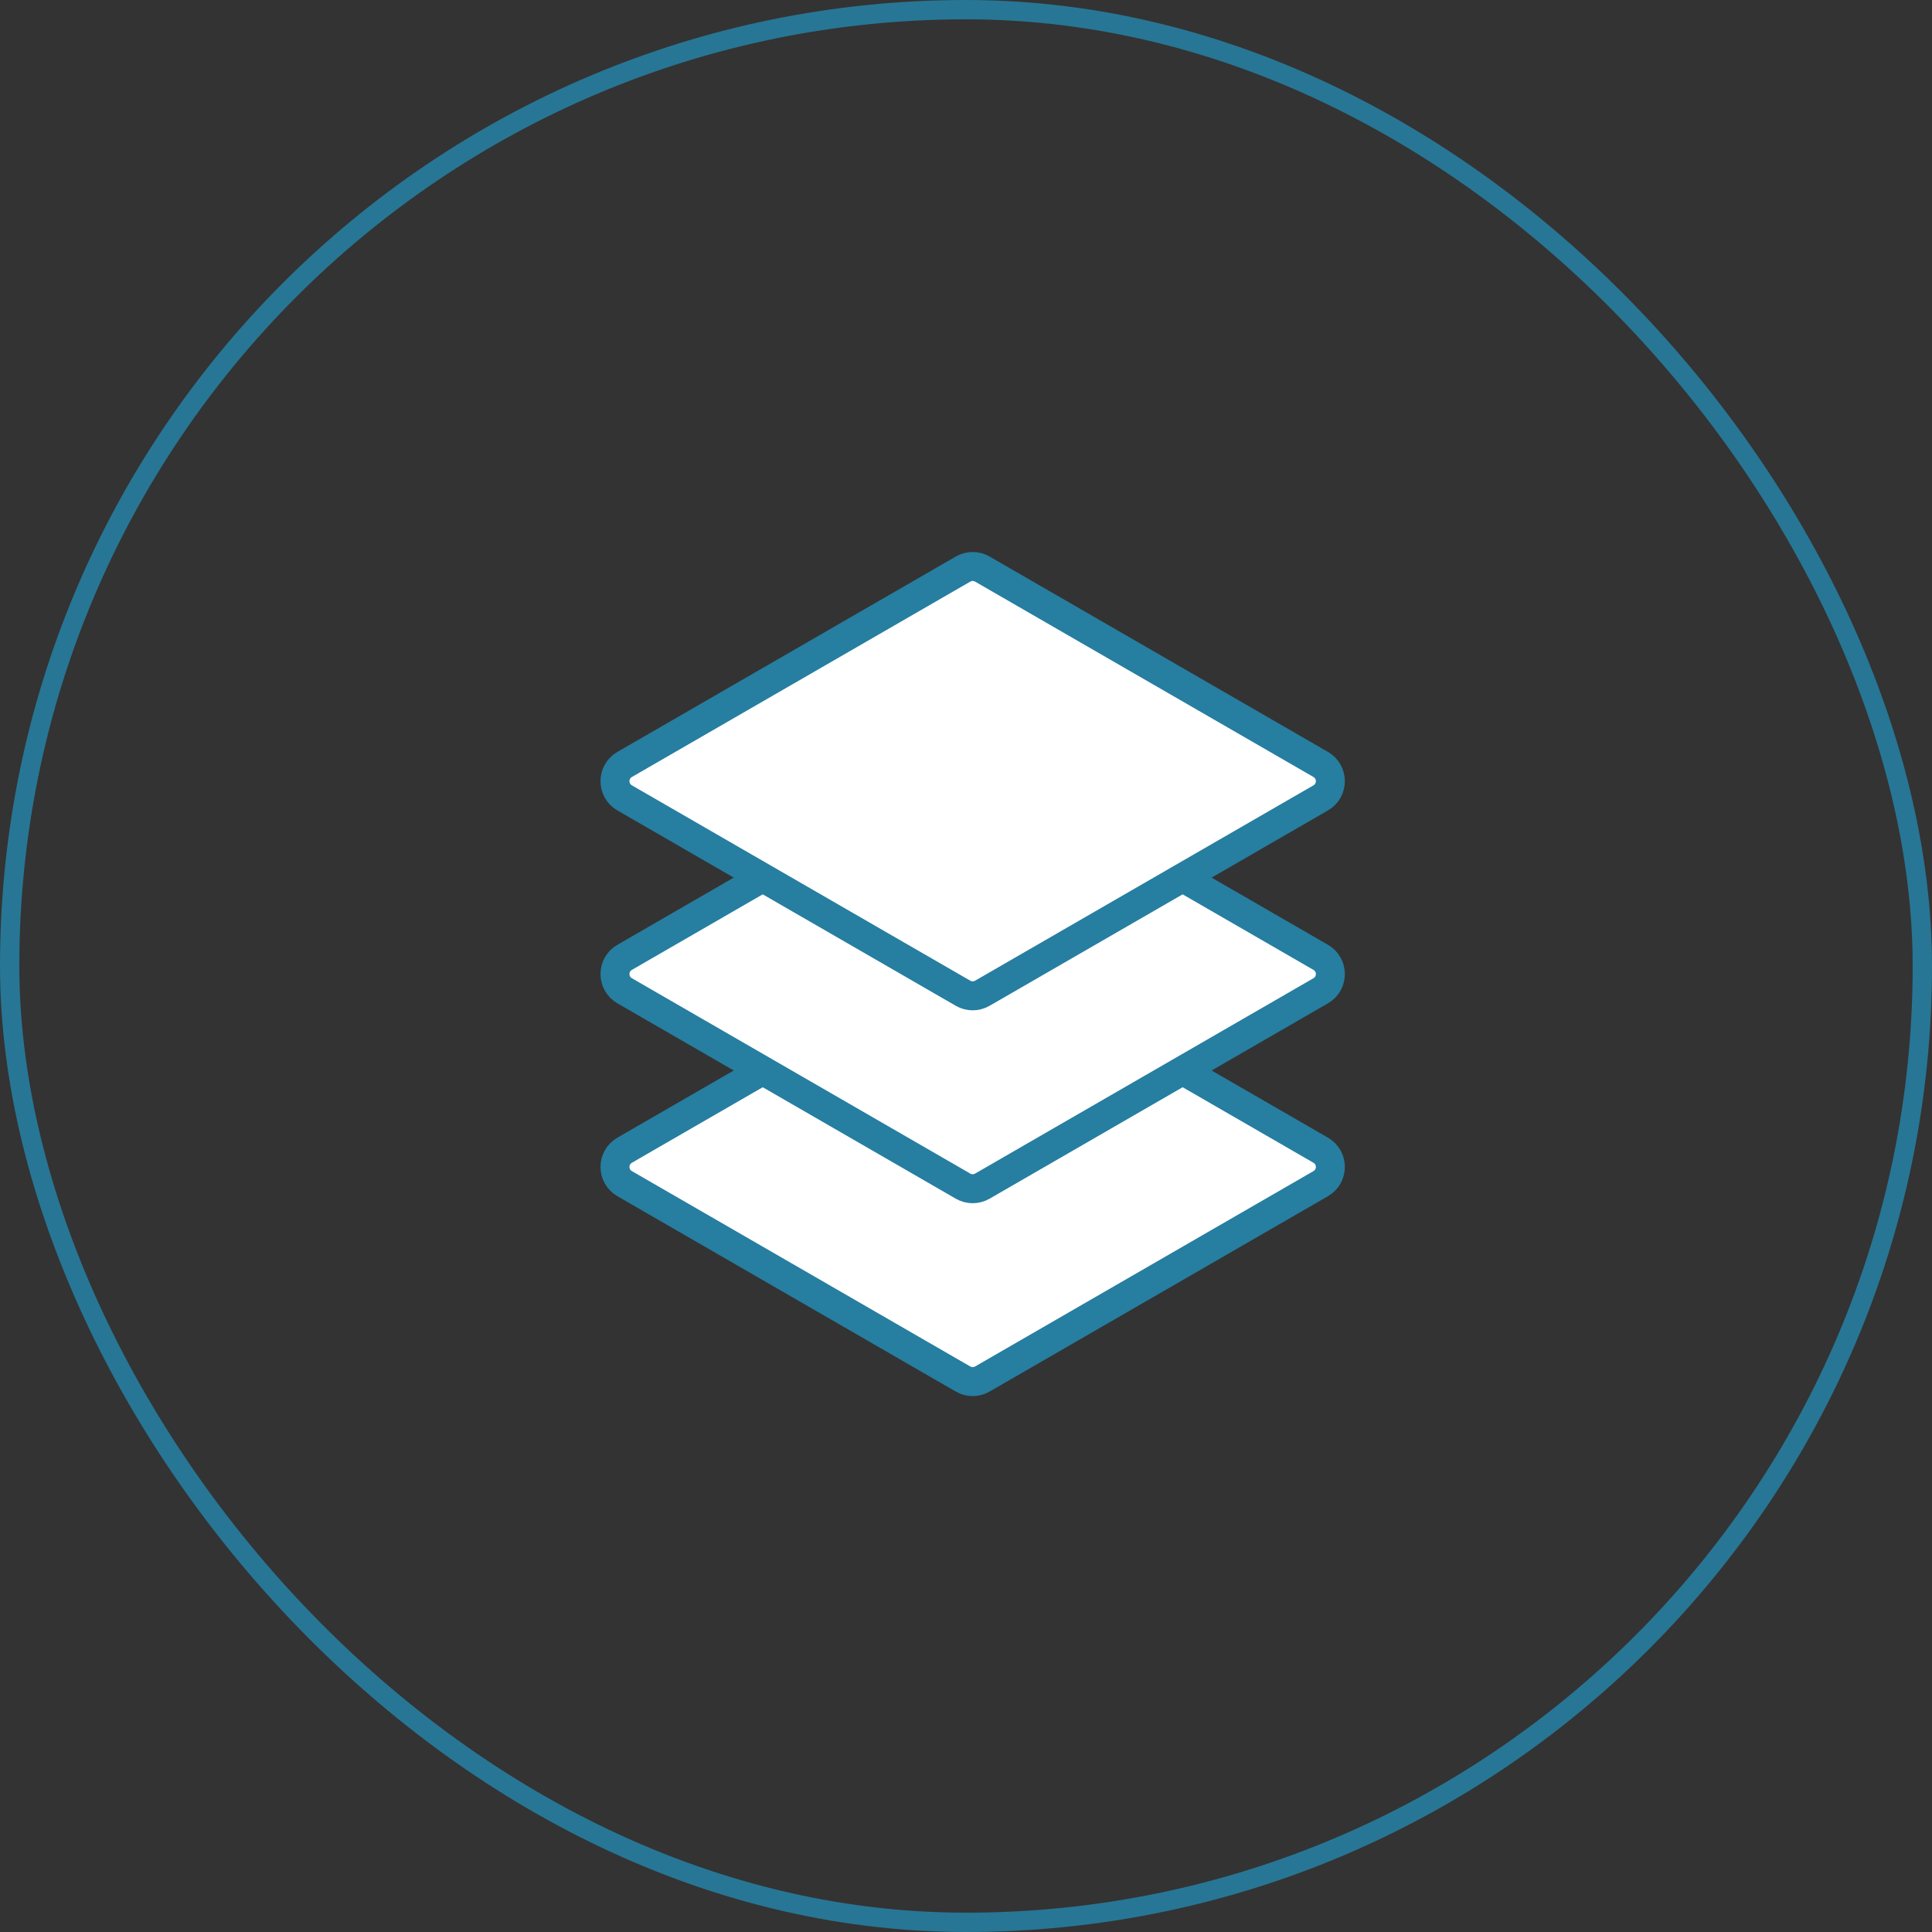
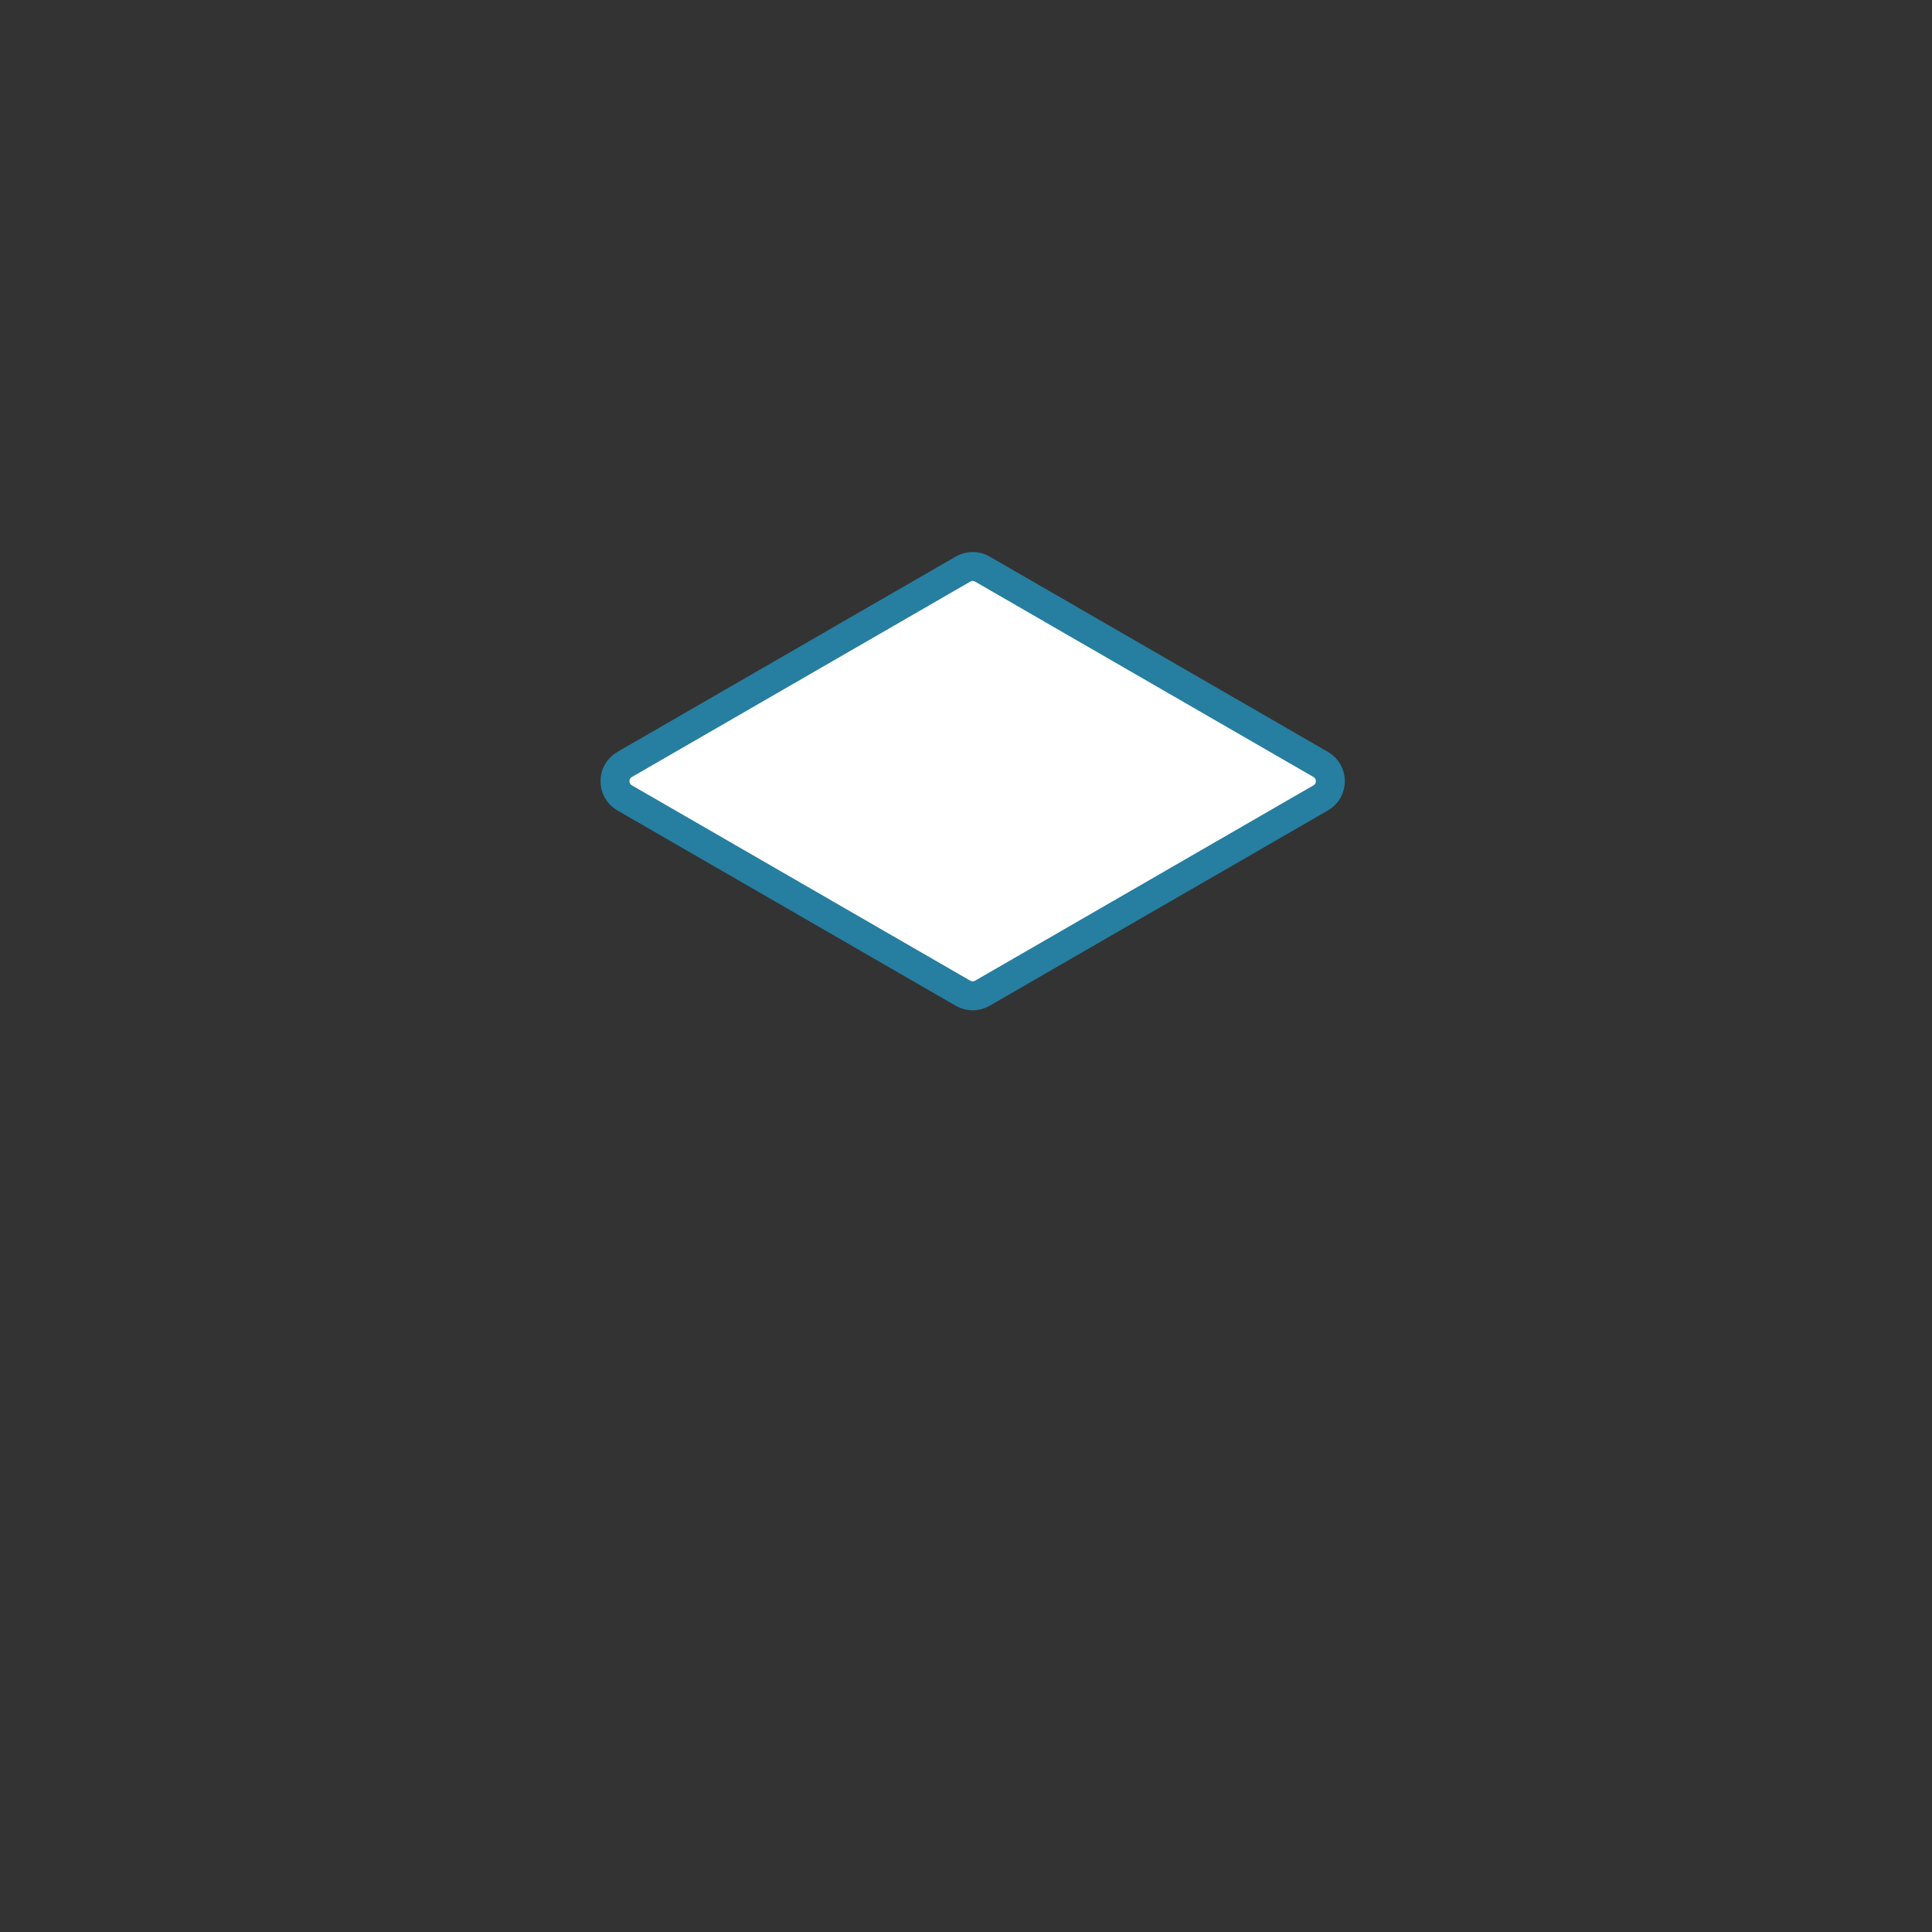
<svg xmlns="http://www.w3.org/2000/svg" width="100" height="100" viewBox="0 0 100 100" fill="none">
  <rect x="0" y="0" width="100" height="100" fill="#333333" stroke="none" />
-   <rect x="0.5" y="0.5" width="99" height="99" rx="49.5" stroke="#267EA0" stroke-opacity="0.9" />
-   <path d="M68.359 61.266L50.846 71.378C50.536 71.557 50.155 71.557 49.846 71.378L32.332 61.266C31.665 60.882 31.665 59.919 32.332 59.534L49.846 49.423C50.155 49.244 50.536 49.244 50.846 49.423L68.359 59.534C69.026 59.919 69.026 60.882 68.359 61.266Z" fill="white" stroke="#267EA0" stroke-width="1.5" />
-   <path d="M68.359 51.283L50.846 61.394C50.536 61.573 50.155 61.573 49.846 61.394L32.332 51.283C31.665 50.898 31.665 49.935 32.332 49.551L49.846 39.439C50.155 39.26 50.536 39.26 50.846 39.439L68.359 49.551C69.026 49.935 69.026 50.898 68.359 51.283Z" fill="white" stroke="#267EA0" stroke-width="1.5" />
  <path d="M68.359 41.299L50.846 51.41C50.536 51.589 50.155 51.589 49.846 51.41L32.332 41.299C31.665 40.914 31.665 39.952 32.332 39.567L49.846 29.455C50.155 29.277 50.536 29.277 50.846 29.455L68.359 39.567C69.026 39.952 69.026 40.914 68.359 41.299Z" fill="white" stroke="#267EA0" stroke-width="1.5" />
</svg>